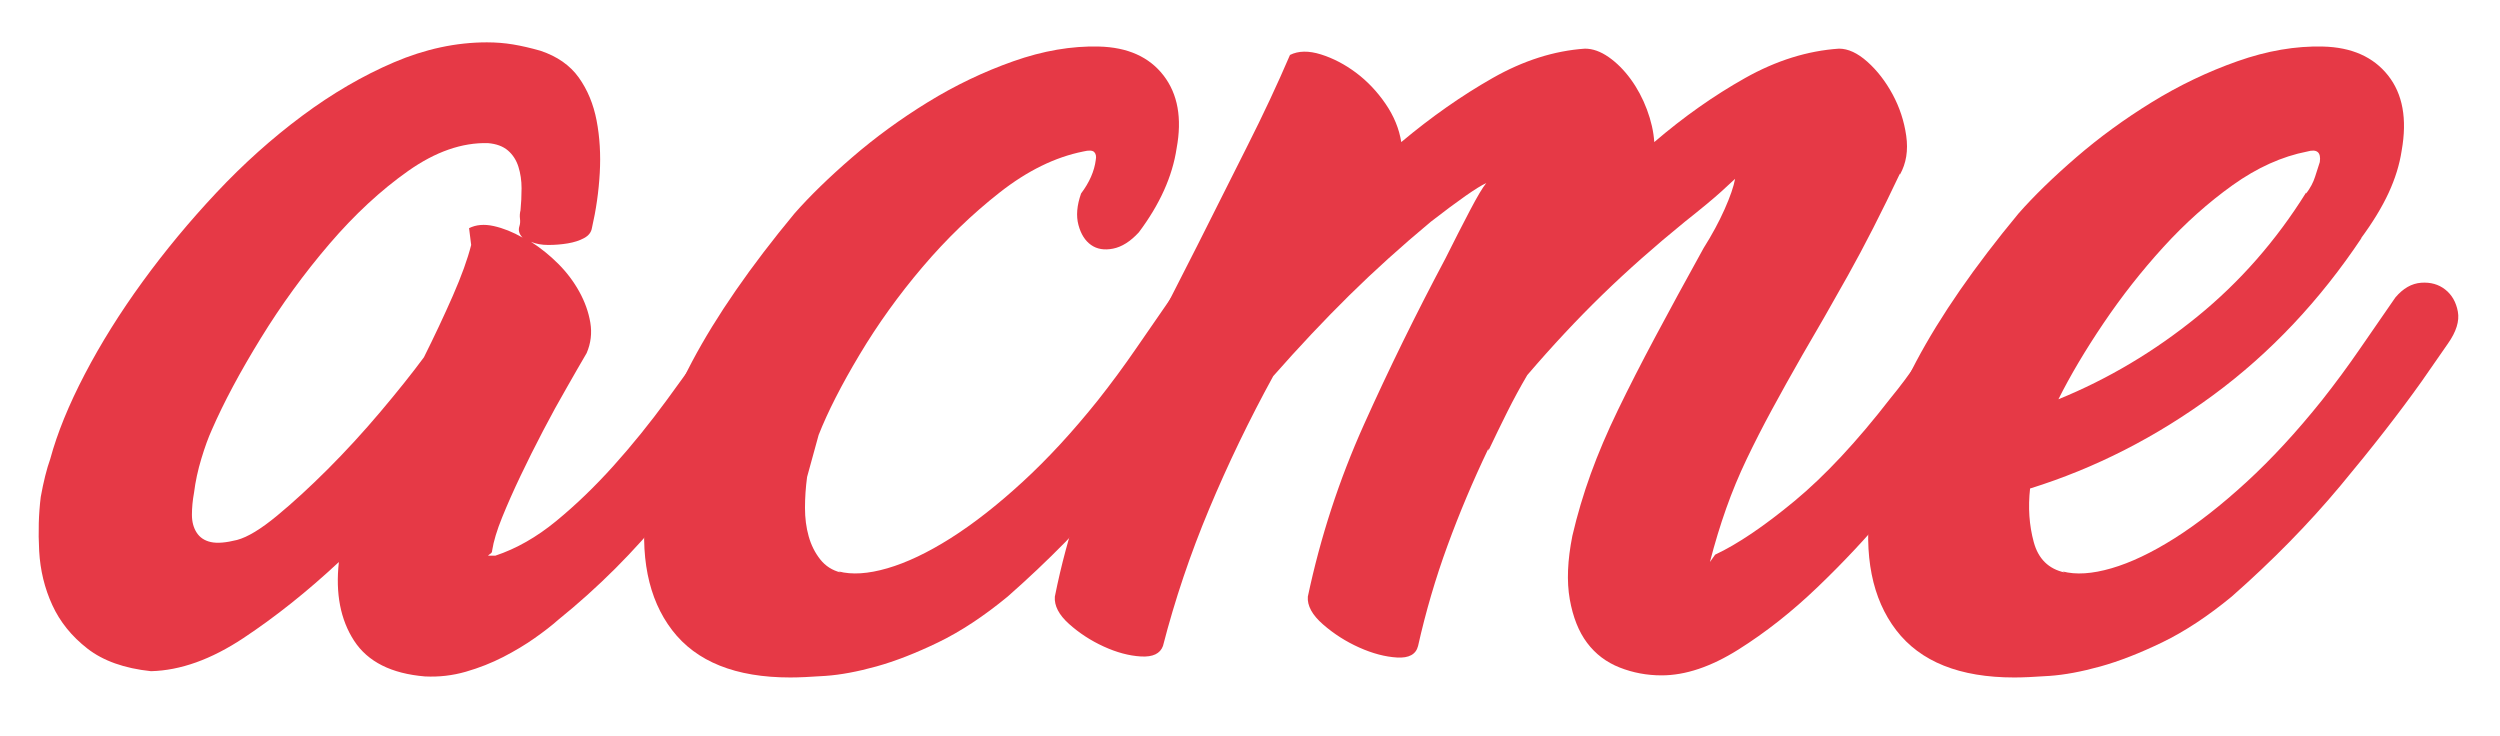
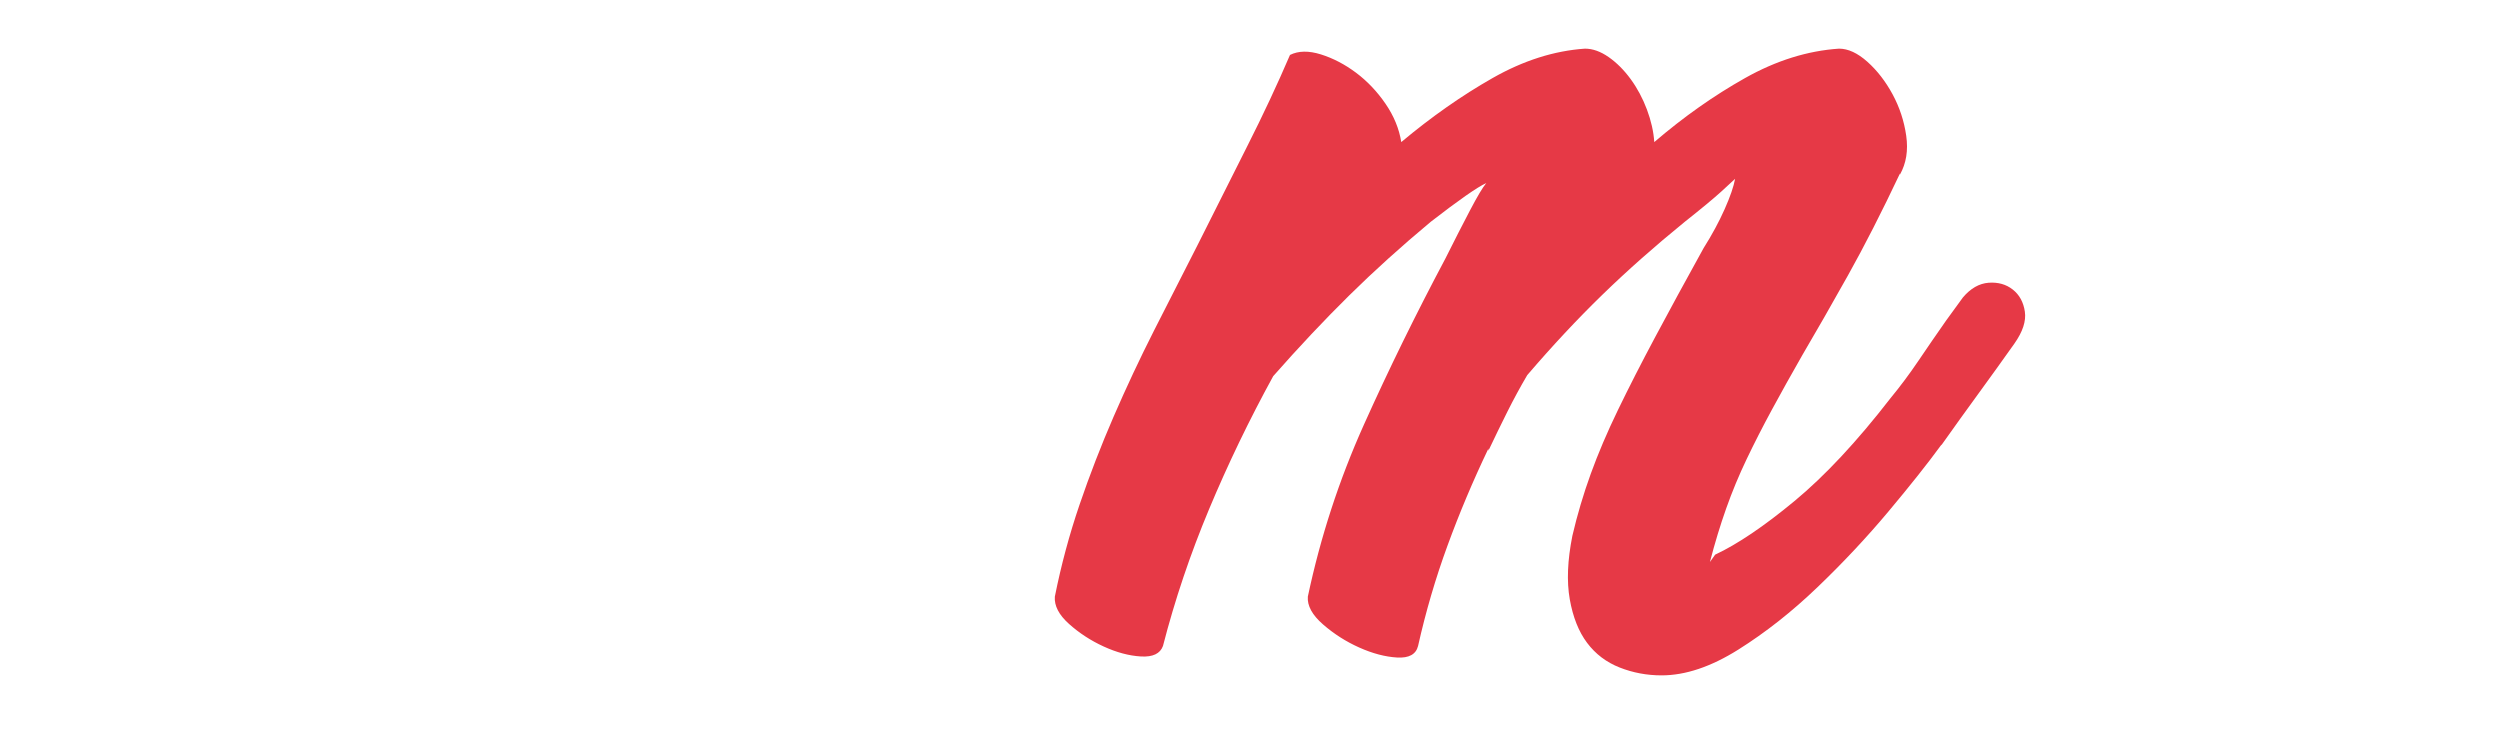
<svg xmlns="http://www.w3.org/2000/svg" version="1.1" id="Layer_1" x="0px" y="0px" width="394px" height="116px" viewBox="0 0 394 116" enable-background="new 0 0 394 116" xml:space="preserve">
  <g>
-     <path fill="#e63946" d="M93.282,35.958c-0.111,0.662-0.524,1.187-1.24,1.571c-0.719,0.388-1.572,0.662-2.564,0.828   c-0.993,0.165-2.015,0.248-3.061,0.248c-1.05,0-1.959-0.166-2.73-0.497c1.543,0.993,2.978,2.151,4.302,3.475   c1.323,1.324,2.425,2.787,3.309,4.384c0.882,1.6,1.461,3.226,1.737,4.88c0.274,1.655,0.083,3.255-0.579,4.798   c-0.442,0.773-0.938,1.628-1.489,2.564c-0.553,0.938-1.104,1.902-1.654,2.895c-1.215,2.097-2.456,4.358-3.722,6.783   c-1.27,2.428-2.456,4.798-3.557,7.114c-1.104,2.316-2.068,4.496-2.896,6.535c-0.827,2.042-1.352,3.779-1.572,5.211   c0,0.222-0.083,0.388-0.248,0.497c-0.166,0.111-0.305,0.222-0.414,0.331h1.158c3.309-1.101,6.506-2.921,9.596-5.459   c3.087-2.536,6.093-5.431,9.017-8.686c2.921-3.252,5.734-6.727,8.438-10.423c2.702-3.694,5.267-7.251,7.693-10.671   c0.882-0.881,1.544-1.654,1.985-2.316c0.439-0.662,0.882-1.378,1.324-2.151c0.439-0.55,1.267-0.688,2.481-0.414   c1.212,0.277,2.37,0.802,3.475,1.572c1.101,0.773,1.985,1.683,2.646,2.73c0.662,1.05,0.662,1.959,0,2.73l-4.798,6.618v0.166   c-4.743,6.509-9.679,12.933-14.808,19.274c-5.128,6.344-10.836,12.052-17.123,17.124c-0.993,0.884-2.234,1.848-3.723,2.896   c-1.489,1.049-3.144,2.042-4.963,2.978c-1.82,0.936-3.779,1.708-5.874,2.316c-2.096,0.605-4.247,0.853-6.452,0.745   c-5.294-0.442-9.017-2.316-11.167-5.625c-2.151-3.309-2.952-7.445-2.399-12.409c-4.963,4.633-9.984,8.632-15.056,11.995   c-5.075,3.363-9.927,5.1-14.559,5.211c-4.193-0.442-7.528-1.629-10.01-3.557c-2.481-1.929-4.33-4.219-5.542-6.866   c-1.215-2.647-1.902-5.485-2.068-8.52C6.01,83.8,6.093,80.959,6.423,78.312c0.439-2.425,0.936-4.41,1.489-5.956   c1.101-4.08,2.921-8.546,5.459-13.401c2.536-4.852,5.568-9.704,9.1-14.559c3.529-4.852,7.417-9.539,11.664-14.063   c4.245-4.521,8.74-8.546,13.484-12.077c4.741-3.529,9.567-6.341,14.476-8.438c4.907-2.094,9.787-3.144,14.642-3.144   c1.432,0,2.812,0.111,4.136,0.331c1.324,0.222,2.756,0.553,4.302,0.993c2.646,0.884,4.658,2.291,6.038,4.219   c1.378,1.931,2.316,4.193,2.813,6.783c0.496,2.593,0.661,5.351,0.496,8.272C94.357,30.196,93.944,33.091,93.282,35.958z    M73.925,35.958c1.101-0.551,2.399-0.662,3.888-0.331c1.489,0.331,3.003,0.938,4.549,1.82c-0.553-0.551-0.718-1.158-0.496-1.82   c0.108-0.331,0.137-0.716,0.083-1.158c-0.057-0.439-0.028-0.881,0.083-1.324c0.108-1.101,0.166-2.259,0.166-3.474   c0-1.212-0.166-2.342-0.497-3.392c-0.331-1.047-0.884-1.903-1.654-2.564c-0.773-0.662-1.82-1.047-3.144-1.158   c-4.082-0.108-8.272,1.352-12.574,4.384c-4.302,3.035-8.438,6.866-12.409,11.499s-7.584,9.596-10.836,14.89   c-3.255,5.294-5.819,10.092-7.693,14.394c-0.553,1.215-1.104,2.73-1.654,4.55c-0.553,1.82-0.938,3.614-1.158,5.377   c-0.222,1.215-0.331,2.373-0.331,3.475c0,1.104,0.248,2.042,0.745,2.812c0.496,0.773,1.241,1.269,2.233,1.489   c0.993,0.223,2.371,0.111,4.136-0.331c1.654-0.439,3.749-1.709,6.287-3.805c2.536-2.094,5.211-4.55,8.024-7.362   c2.812-2.813,5.568-5.816,8.272-9.017c2.701-3.198,4.989-6.064,6.866-8.603c1.654-3.309,3.169-6.535,4.55-9.679   c1.378-3.144,2.342-5.816,2.896-8.024L73.925,35.958z" />
-     <path fill="#e63946" d="M188.742,60.113c-3.531,4.963-7.804,10.452-12.821,16.462c-5.021,6.013-10.729,11.829-17.124,17.455   c-3.751,3.089-7.391,5.488-10.919,7.197c-3.531,1.708-6.783,2.978-9.762,3.805c-2.978,0.827-5.653,1.324-8.024,1.489   c-2.373,0.165-4.219,0.248-5.542,0.248c-8.604,0-14.808-2.482-18.612-7.445c-3.806-4.963-5.157-11.747-4.054-20.35   c0.992-7.5,3.392-14.833,7.197-22.004c3.805-7.168,9.182-14.944,16.131-23.328c2.425-2.756,5.459-5.708,9.099-8.852   c3.641-3.143,7.611-6.039,11.912-8.686c4.302-2.647,8.795-4.798,13.484-6.453c4.687-1.654,9.182-2.425,13.483-2.316   c4.521,0.111,7.913,1.628,10.175,4.549c2.26,2.924,2.95,6.758,2.068,11.499c-0.662,4.413-2.647,8.826-5.956,13.236   c-1.323,1.435-2.676,2.291-4.054,2.564c-1.38,0.276-2.538,0.083-3.474-0.579c-0.938-0.662-1.601-1.709-1.985-3.144   c-0.388-1.432-0.248-3.086,0.413-4.963c1.324-1.763,2.094-3.529,2.316-5.294c0.108-0.55,0.026-0.964-0.248-1.241   c-0.276-0.274-0.855-0.302-1.737-0.083c-4.413,0.884-8.797,3.035-13.153,6.452c-4.358,3.42-8.411,7.336-12.16,11.747   c-3.751,4.413-7.06,9.017-9.927,13.815c-2.869,4.798-5.02,9.017-6.452,12.657l-1.819,6.618c-0.223,1.654-0.331,3.283-0.331,4.88   c0,1.601,0.191,3.089,0.579,4.467c0.385,1.38,0.992,2.593,1.819,3.64c0.827,1.05,1.903,1.737,3.227,2.068l-0.331-0.166   c2.094,0.553,4.658,0.388,7.693-0.497c3.032-0.881,6.341-2.453,9.927-4.715c3.583-2.26,7.362-5.212,11.333-8.852   s7.941-7.941,11.912-12.905c2.094-2.647,4.107-5.377,6.039-8.189c1.928-2.812,3.776-5.486,5.542-8.024   c1.213-1.432,2.59-2.205,4.136-2.316c1.544-0.109,2.867,0.222,3.971,0.993c1.102,0.773,1.764,1.902,1.985,3.392   c0.22,1.489-0.388,3.226-1.819,5.211L188.742,60.113z" />
    <path fill="#e63946" d="M305.877,70.206c-2.097,2.869-4.854,6.344-8.272,10.423c-3.42,4.082-7.143,8.053-11.167,11.912   c-4.027,3.862-8.189,7.143-12.491,9.844c-4.302,2.701-8.329,4.053-12.078,4.053c-2.315,0-4.523-0.414-6.617-1.241   c-2.097-0.827-3.806-2.125-5.129-3.888c-1.323-1.763-2.233-4.053-2.729-6.866c-0.497-2.812-0.359-6.147,0.413-10.01   c0.771-3.309,1.737-6.561,2.896-9.761c1.158-3.198,2.59-6.561,4.302-10.092c1.708-3.529,3.665-7.362,5.873-11.499   c2.205-4.136,4.741-8.794,7.61-13.98c1.323-2.094,2.425-4.136,3.309-6.121c0.882-1.985,1.433-3.583,1.655-4.798   c-0.223,0.223-0.938,0.884-2.151,1.985c-1.215,1.104-3.144,2.704-5.79,4.798c-4.744,3.862-9.074,7.693-12.988,11.498   c-3.916,3.806-7.858,8.024-11.829,12.657c-1.104,1.877-2.15,3.805-3.144,5.791c-0.992,1.985-1.985,4.028-2.978,6.122v-0.331   c-2.428,5.075-4.578,10.175-6.452,15.304c-1.877,5.129-3.421,10.397-4.633,15.8c-0.331,1.323-1.435,1.928-3.309,1.82   c-1.877-0.111-3.862-0.636-5.956-1.572c-2.097-0.936-3.999-2.151-5.708-3.64c-1.712-1.489-2.511-2.95-2.399-4.384   c1.985-9.374,4.936-18.419,8.852-27.133c3.914-8.711,8.189-17.426,12.822-26.14c1.432-2.867,2.729-5.403,3.888-7.611   c1.158-2.205,2.011-3.64,2.564-4.301c-1.435,0.662-4.358,2.704-8.769,6.122c-4.633,3.862-8.908,7.722-12.822,11.581   c-3.916,3.862-7.915,8.107-11.995,12.739c-3.75,6.84-7.113,13.814-10.092,20.929c-2.978,7.114-5.405,14.311-7.279,21.591   c-0.442,1.212-1.601,1.763-3.475,1.654c-1.877-0.111-3.834-0.636-5.873-1.572c-2.042-0.936-3.862-2.122-5.46-3.557   c-1.598-1.432-2.342-2.867-2.233-4.301c0.992-4.963,2.29-9.787,3.888-14.477c1.598-4.687,3.392-9.319,5.377-13.897   c1.985-4.576,4.108-9.1,6.37-13.566c2.259-4.467,4.55-8.96,6.866-13.484c2.646-5.294,5.237-10.449,7.775-15.469   c2.536-5.018,4.798-9.844,6.783-14.477c1.323-0.662,2.95-0.688,4.881-0.083c1.929,0.607,3.776,1.572,5.542,2.895   c1.764,1.324,3.31,2.952,4.633,4.881c1.323,1.931,2.15,3.945,2.481,6.039c4.741-3.971,9.539-7.334,14.394-10.092   c4.853-2.756,9.705-4.302,14.56-4.633c1.213,0,2.453,0.442,3.723,1.324c1.267,0.884,2.425,2.042,3.475,3.474   c1.047,1.435,1.902,3.035,2.564,4.798c0.661,1.766,1.047,3.475,1.158,5.129c4.632-3.971,9.401-7.334,14.311-10.092   c4.906-2.756,9.844-4.302,14.808-4.633c1.432,0,2.921,0.69,4.467,2.068c1.543,1.38,2.867,3.089,3.971,5.128   c1.102,2.042,1.82,4.219,2.15,6.535c0.331,2.316,0,4.358-0.992,6.122v-0.166c-2.869,6.067-5.6,11.416-8.189,16.048   c-2.593,4.632-4.992,8.826-7.197,12.574c-1.766,3.089-3.365,5.956-4.798,8.604c-1.435,2.647-2.758,5.24-3.971,7.776   c-1.215,2.539-2.29,5.128-3.226,7.776c-0.938,2.647-1.795,5.459-2.564,8.438l0.827-1.158c3.528-1.654,7.693-4.467,12.491-8.438   s9.844-9.374,15.138-16.214c1.544-1.874,3.004-3.831,4.385-5.873c1.378-2.04,2.838-4.162,4.384-6.37l2.647-3.64   c1.212-1.432,2.564-2.205,4.054-2.316c1.488-0.109,2.755,0.248,3.805,1.075c1.047,0.827,1.681,1.985,1.902,3.475   c0.22,1.489-0.33,3.172-1.654,5.046c-1.877,2.647-3.779,5.294-5.708,7.941c-1.931,2.647-3.833,5.294-5.707,7.941L305.877,70.206z" />
-     <path fill="#e63946" d="M372.22,37.447c-6.618,9.927-14.423,18.199-23.411,24.817c-8.99,6.618-18.612,11.527-28.87,14.725   c-0.331,2.978-0.14,5.791,0.579,8.438c0.716,2.647,2.342,4.248,4.881,4.798l-0.331-0.166c2.094,0.553,4.658,0.388,7.693-0.497   c3.032-0.881,6.341-2.453,9.927-4.715c3.583-2.26,7.362-5.212,11.333-8.852s7.941-7.941,11.912-12.905   c2.094-2.647,4.107-5.377,6.039-8.189c1.928-2.812,3.776-5.486,5.542-8.024c1.213-1.432,2.564-2.205,4.054-2.316   c1.488-0.109,2.756,0.248,3.805,1.075c1.047,0.827,1.709,1.985,1.985,3.475c0.274,1.489-0.248,3.172-1.571,5.046l-4.137,5.956   c-3.531,4.963-7.804,10.452-12.821,16.462c-5.021,6.013-10.729,11.829-17.124,17.455c-3.751,3.089-7.391,5.488-10.919,7.197   c-3.531,1.708-6.783,2.978-9.762,3.805c-2.978,0.827-5.653,1.324-8.024,1.489c-2.373,0.165-4.219,0.248-5.542,0.248   c-8.604,0-14.808-2.482-18.612-7.445c-3.806-4.963-5.157-11.747-4.054-20.35c0.992-7.5,3.392-14.833,7.197-22.004   c3.805-7.168,9.182-14.944,16.131-23.328c2.425-2.756,5.459-5.708,9.099-8.852c3.641-3.143,7.611-6.039,11.912-8.686   c4.302-2.647,8.795-4.798,13.484-6.453c4.687-1.654,9.182-2.425,13.483-2.316c4.521,0.111,7.941,1.628,10.258,4.549   c2.316,2.924,3.032,6.866,2.15,11.83c-0.33,2.208-1.021,4.441-2.067,6.701c-1.05,2.262-2.511,4.661-4.385,7.197L372.22,37.447z    M363.616,23.881c-3.971,0.773-7.887,2.539-11.747,5.294c-3.861,2.758-7.501,6.013-10.919,9.762   c-3.42,3.751-6.563,7.75-9.431,11.995c-2.869,4.247-5.239,8.247-7.114,11.995c7.831-3.198,15.11-7.528,21.839-12.987   c6.727-5.46,12.463-11.995,17.207-19.605v0.166c0.661-0.881,1.129-1.763,1.406-2.647c0.273-0.882,0.521-1.655,0.744-2.316   C365.821,23.992,365.159,23.441,363.616,23.881z" />
  </g>
</svg>